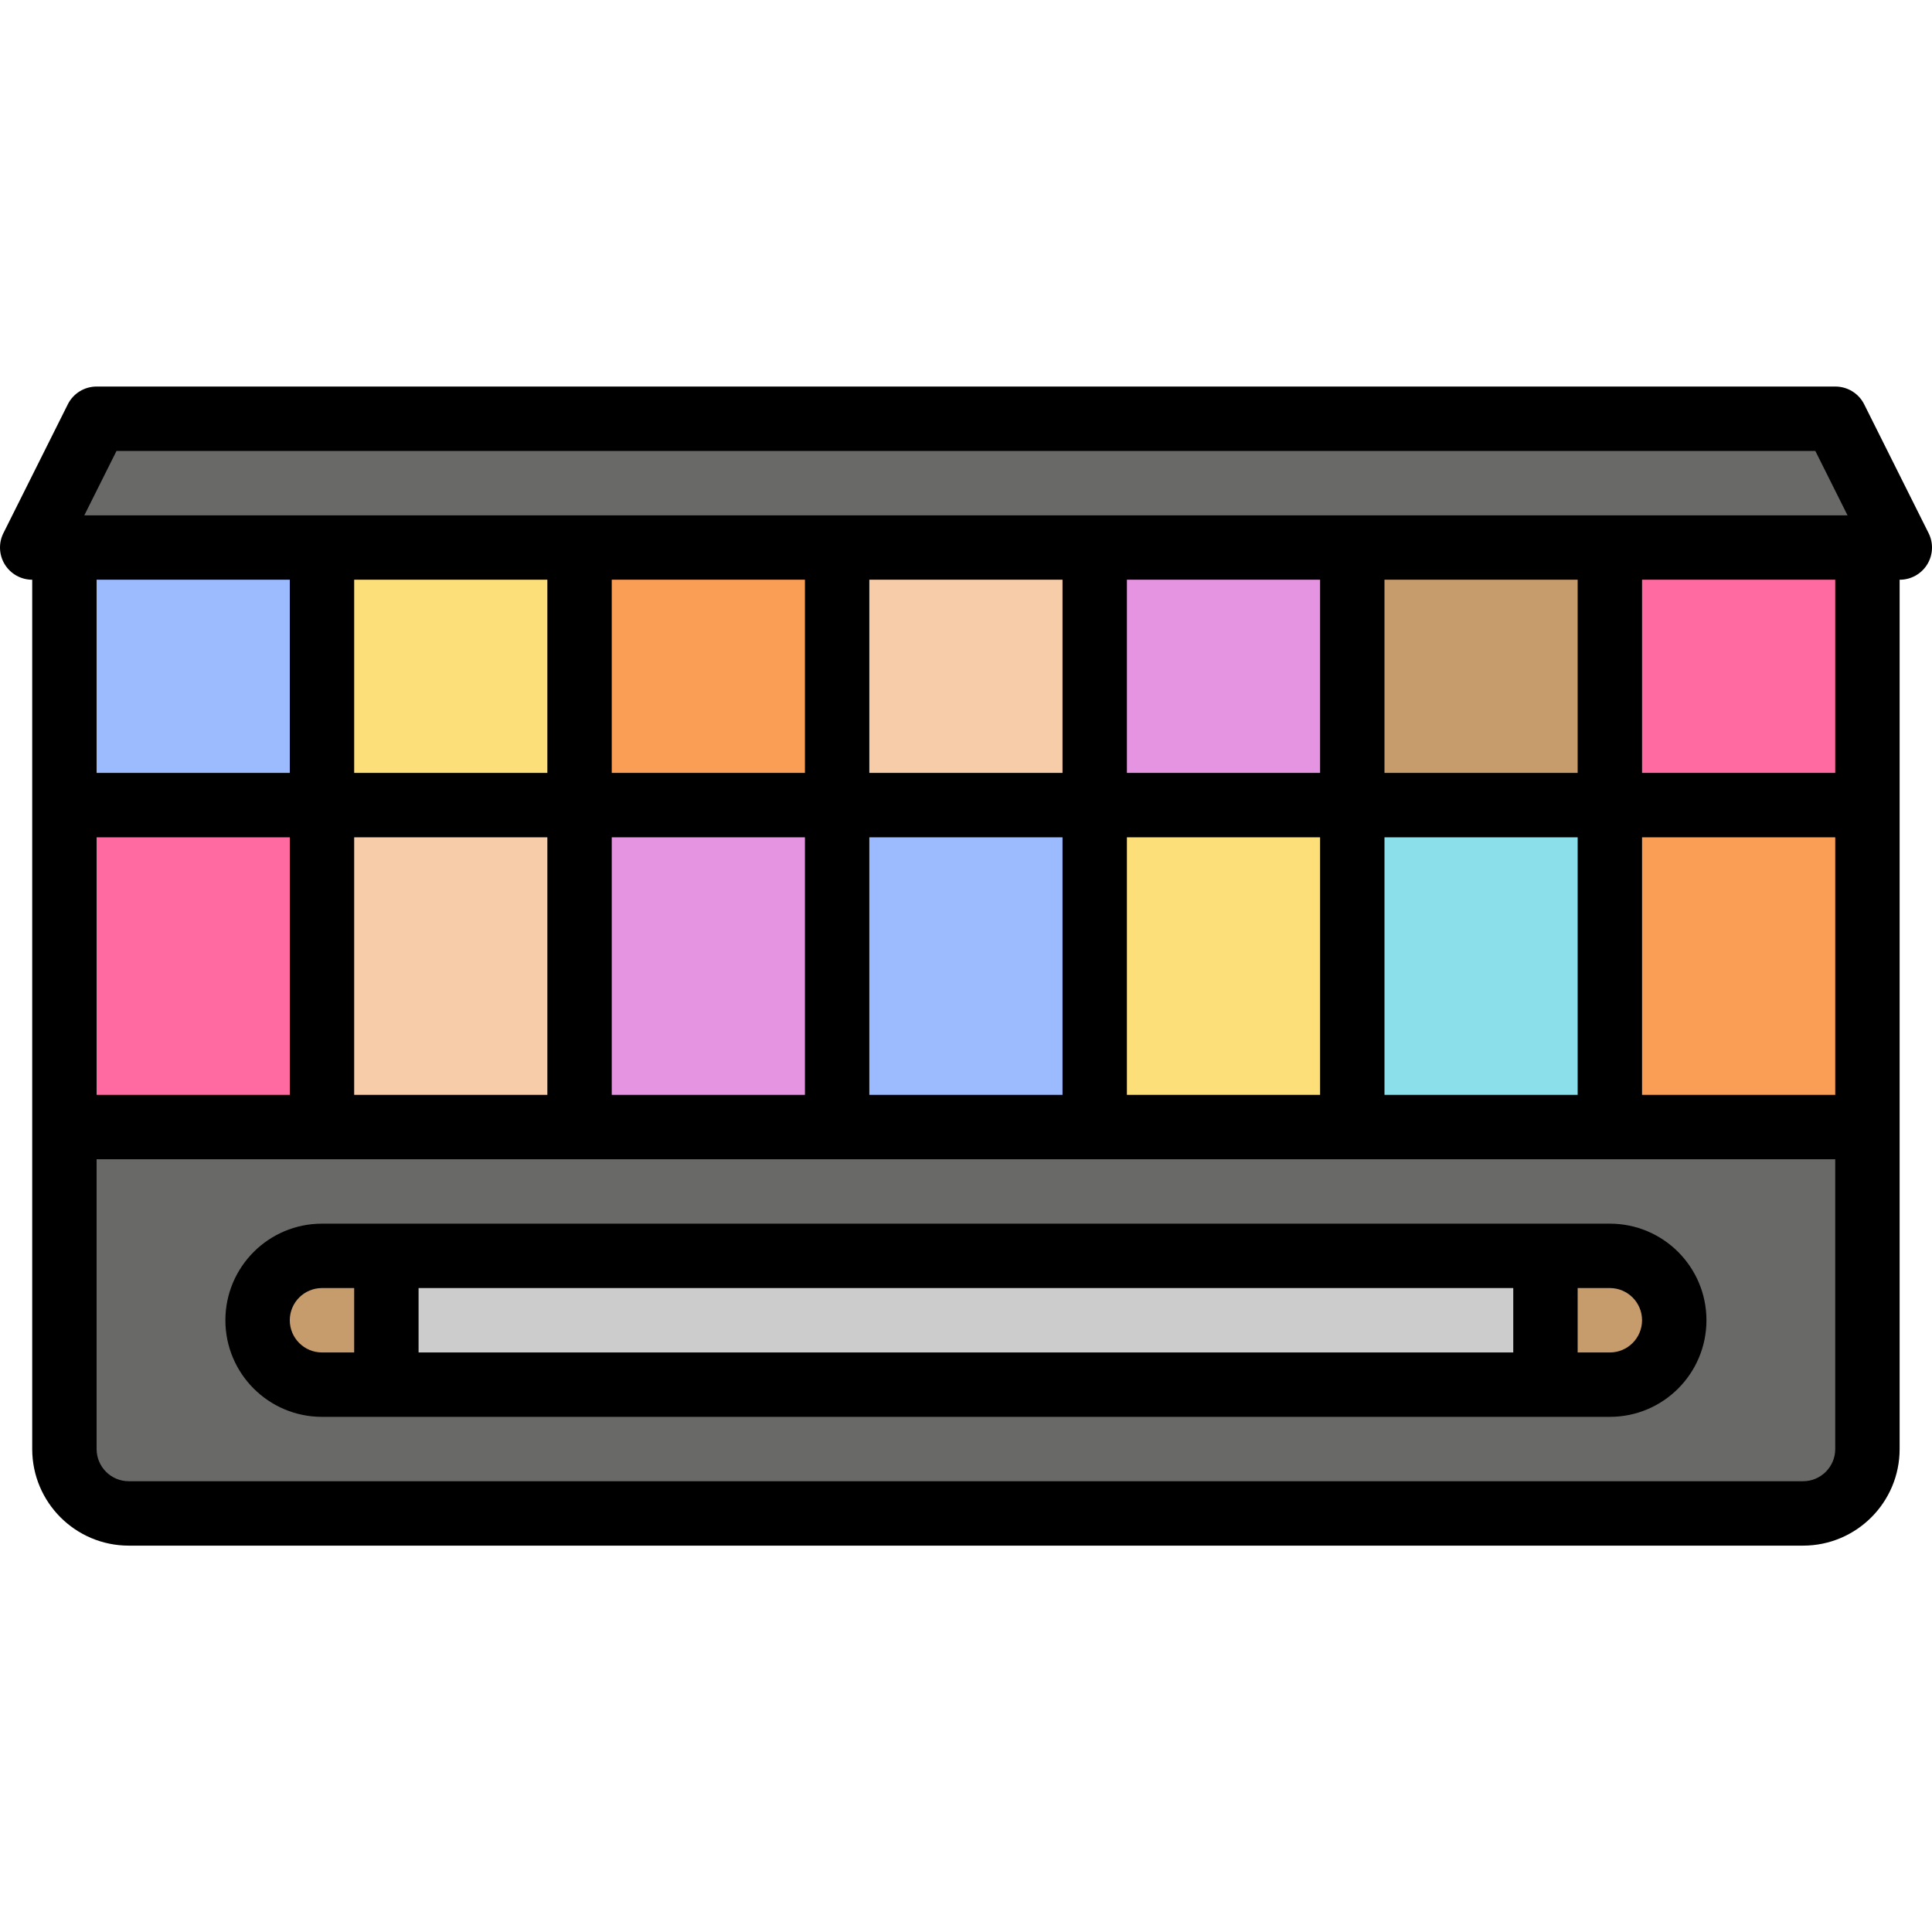
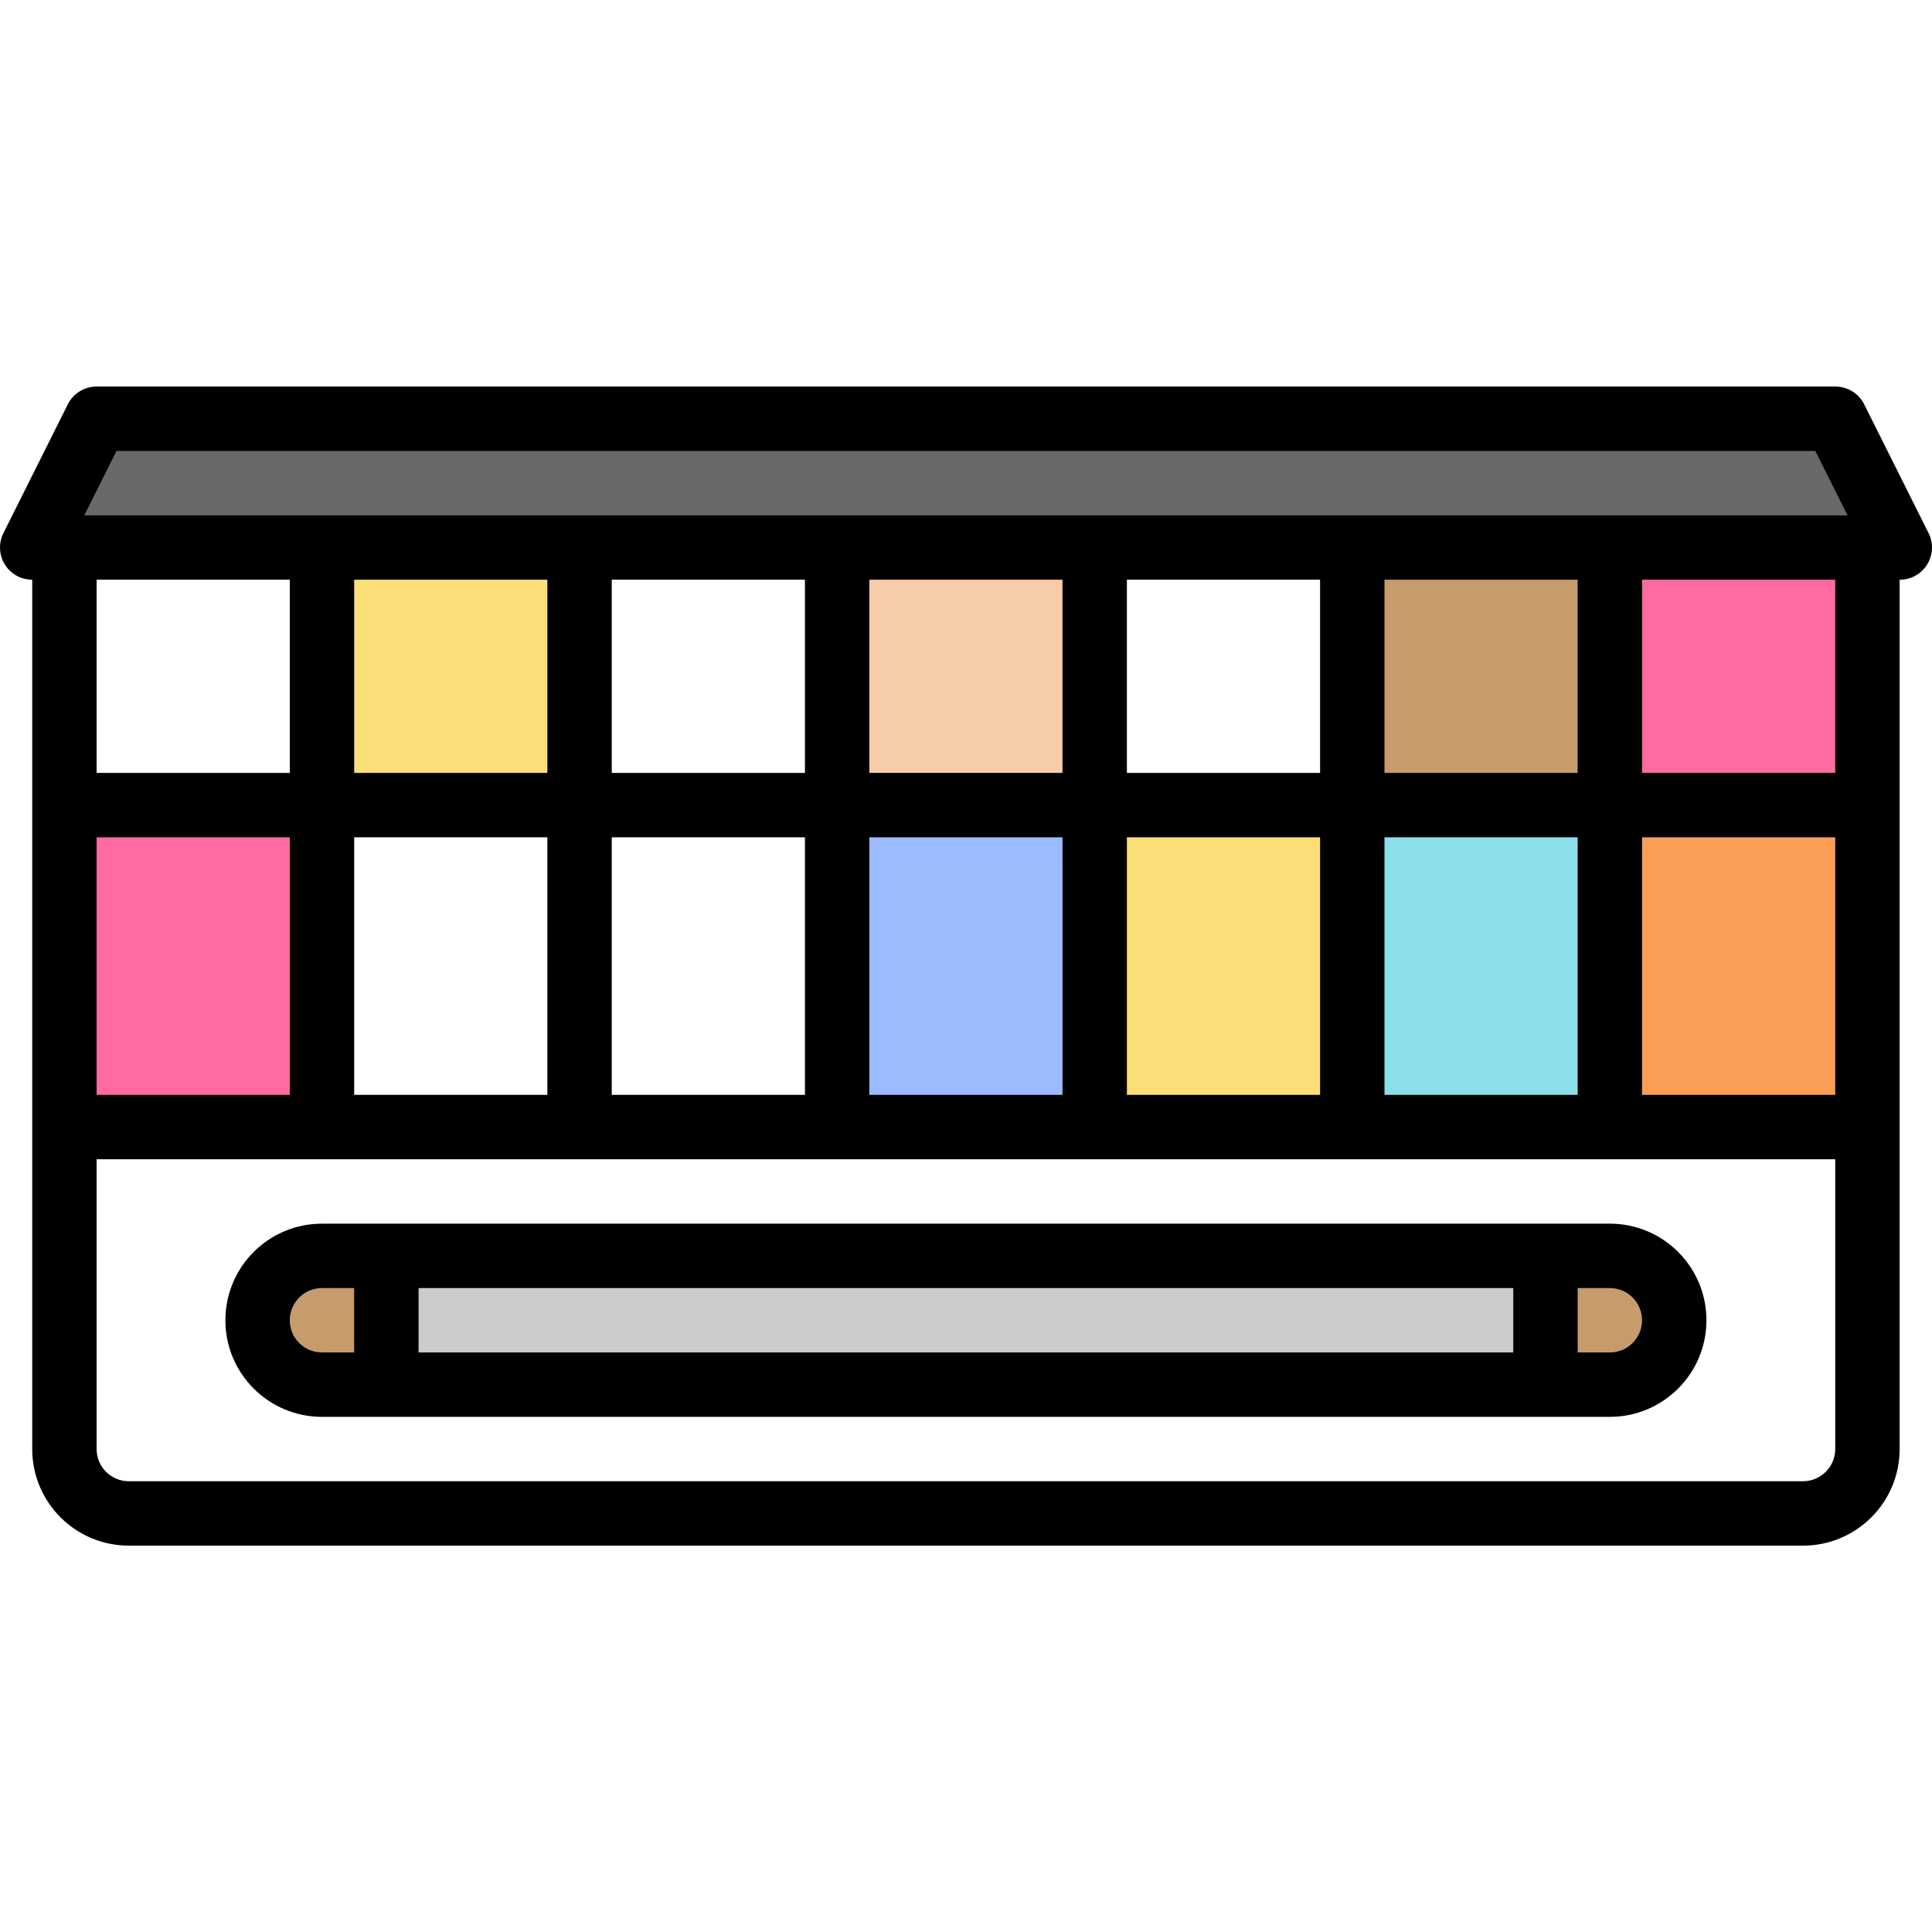
<svg xmlns="http://www.w3.org/2000/svg" height="480pt" viewBox="0 -96 480.048 480" width="480pt">
-   <path d="m448.004 280.023h-416c-8.836 0-16-7.164-16-16v-224h448v224c0 8.836-7.164 16-16 16zm0 0" fill="#696967" />
  <path d="m80.004 40.023h64v64h-64zm0 0" fill="#fddf79" />
-   <path d="m144.004 40.023h64v64h-64zm0 0" fill="#fb9e55" />
+   <path d="m144.004 40.023h64h-64zm0 0" fill="#fb9e55" />
  <path d="m208.004 40.023h64v64h-64zm0 0" fill="#f7cca9" />
-   <path d="m272.004 40.023h64v64h-64zm0 0" fill="#e494e0" />
  <path d="m336.004 40.023h64v64h-64zm0 0" fill="#c69c6d" />
  <path d="m400.004 40.023h64v64h-64zm0 0" fill="#ff6aa0" />
-   <path d="m16.004 40.023h64v64h-64zm0 0" fill="#9cbbff" />
  <path d="m472.004 40.023h-464l16-32h432zm0 0" fill="#696967" />
-   <path d="m80.004 104.023h64v80h-64zm0 0" fill="#f7cca9" />
-   <path d="m144.004 104.023h64v80h-64zm0 0" fill="#e494e0" />
  <path d="m208.004 104.023h64v80h-64zm0 0" fill="#9cbbff" />
  <path d="m272.004 104.023h64v80h-64zm0 0" fill="#fddf79" />
  <path d="m336.004 104.023h64v80h-64zm0 0" fill="#8bdfeb" />
  <path d="m400.004 104.023h64v80h-64zm0 0" fill="#fb9e55" />
  <path d="m16.004 104.023h64v80h-64zm0 0" fill="#ff6aa0" />
  <path d="m96.004 216.023h288v32h-288zm0 0" fill="#ccc" />
  <path d="m400.004 248.023h-16v-32h16c8.836 0 16 7.164 16 16 0 8.836-7.164 16-16 16zm0 0" fill="#c69c6d" />
  <path d="m80.004 248.023h16v-32h-16c-8.836 0-16 7.164-16 16 0 8.836 7.164 16 16 16zm0 0" fill="#c69c6d" />
  <path d="m463.203 4.449c-1.359-2.727-4.152-4.441-7.199-4.426h-432c-3.031 0-5.805 1.711-7.16 4.426l-16 32c-1.238 2.48-1.105 5.426.352 7.781 1.461 2.359 4.035 3.793 6.809 3.793v216c0 13.254 10.746 24 24 24h416c13.254 0 24-10.746 24-24v-216c2.781.016 5.367-1.414 6.836-3.773 1.469-2.363 1.605-5.316.363-7.801zm-434.254 11.574h422.109l8 16h-438.109zm427.055 160h-48v-64h48zm-64 0h-48v-64h48zm-64 0h-48v-64h48zm-64 0h-48v-64h48zm-64 0h-48v-64h48zm-64 0h-48v-64h48zm-64 0h-48v-64h48zm64-128v48h-48v-48zm64 0v48h-48v-48zm64 0v48h-48v-48zm64 0v48h-48v-48zm64 48h-48v-48h48zm-320-48v48h-48v-48zm376 224h-416c-4.418 0-8-3.582-8-8v-72h432v72c0 4.418-3.582 8-8 8zm8-176h-48v-48h48zm0 0" />
  <path d="m400.004 208.023h-320c-13.254 0-24 10.746-24 24 0 13.254 10.746 24 24 24h320c13.254 0 24-10.746 24-24 0-13.254-10.746-24-24-24zm-328 24c0-4.418 3.582-8 8-8h8v16h-8c-4.418 0-8-3.582-8-8zm32-8h272v16h-272zm296 16h-8v-16h8c4.418 0 8 3.582 8 8 0 4.418-3.582 8-8 8zm0 0" />
</svg>